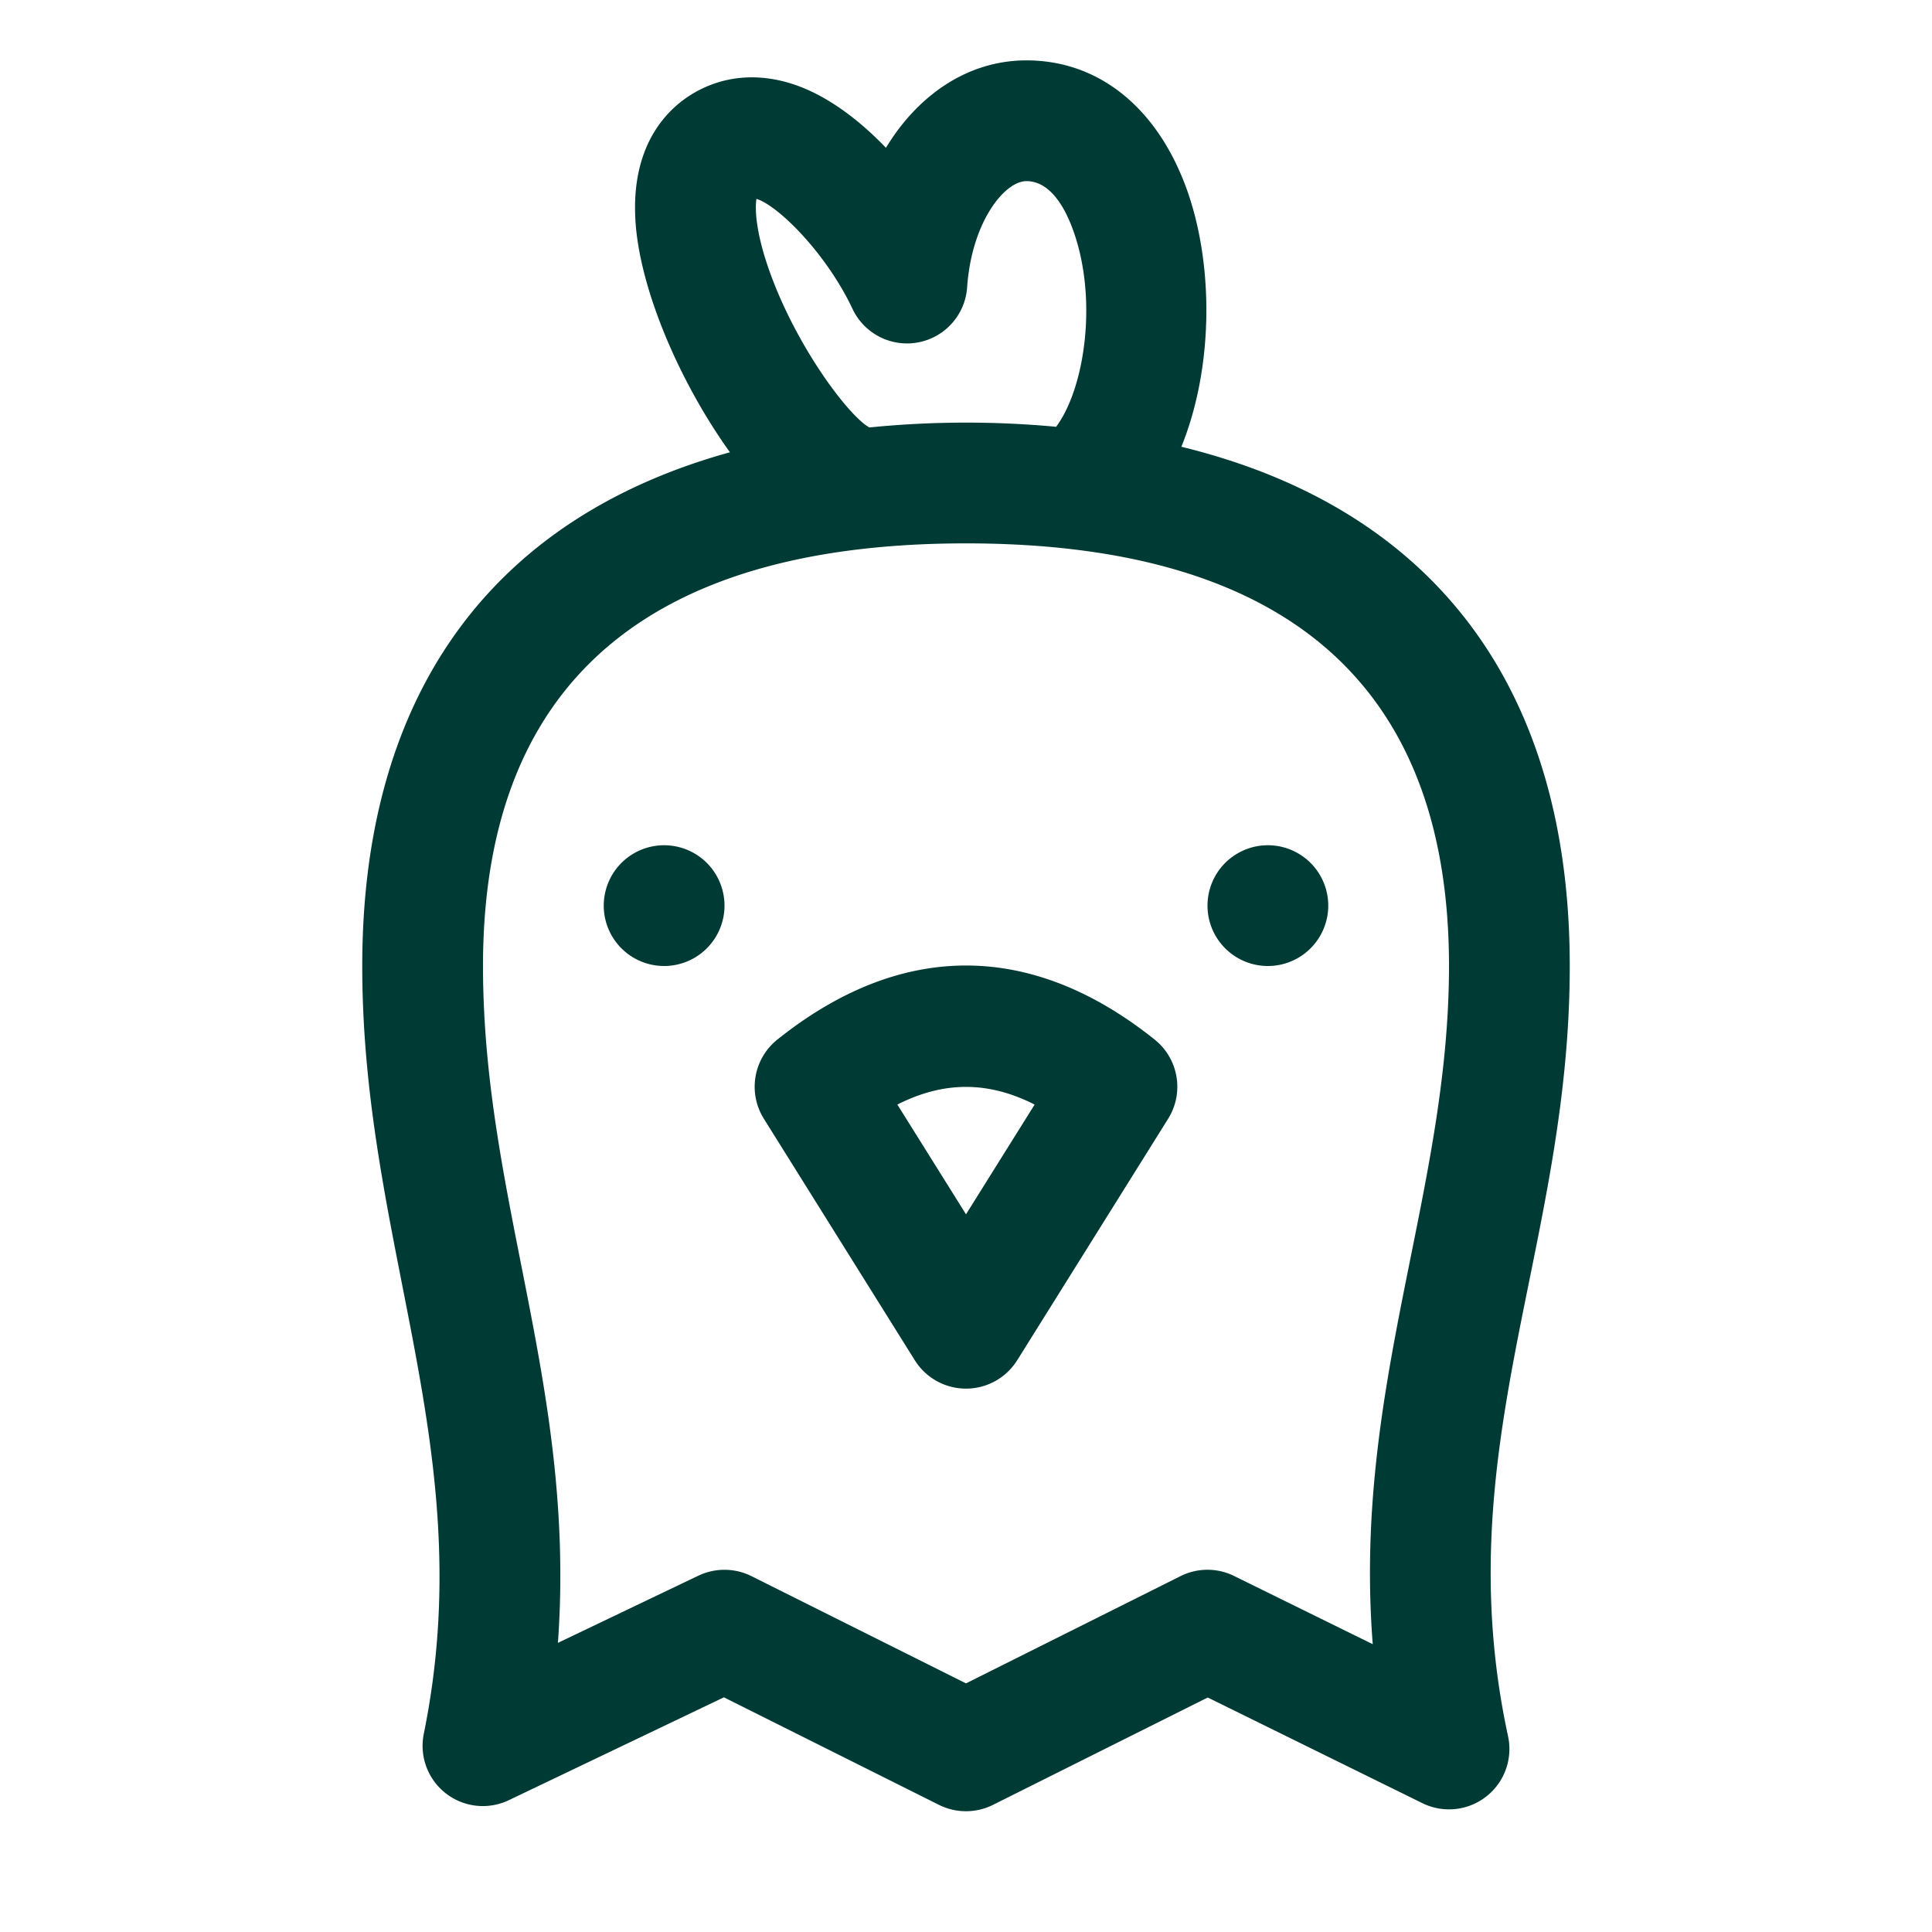
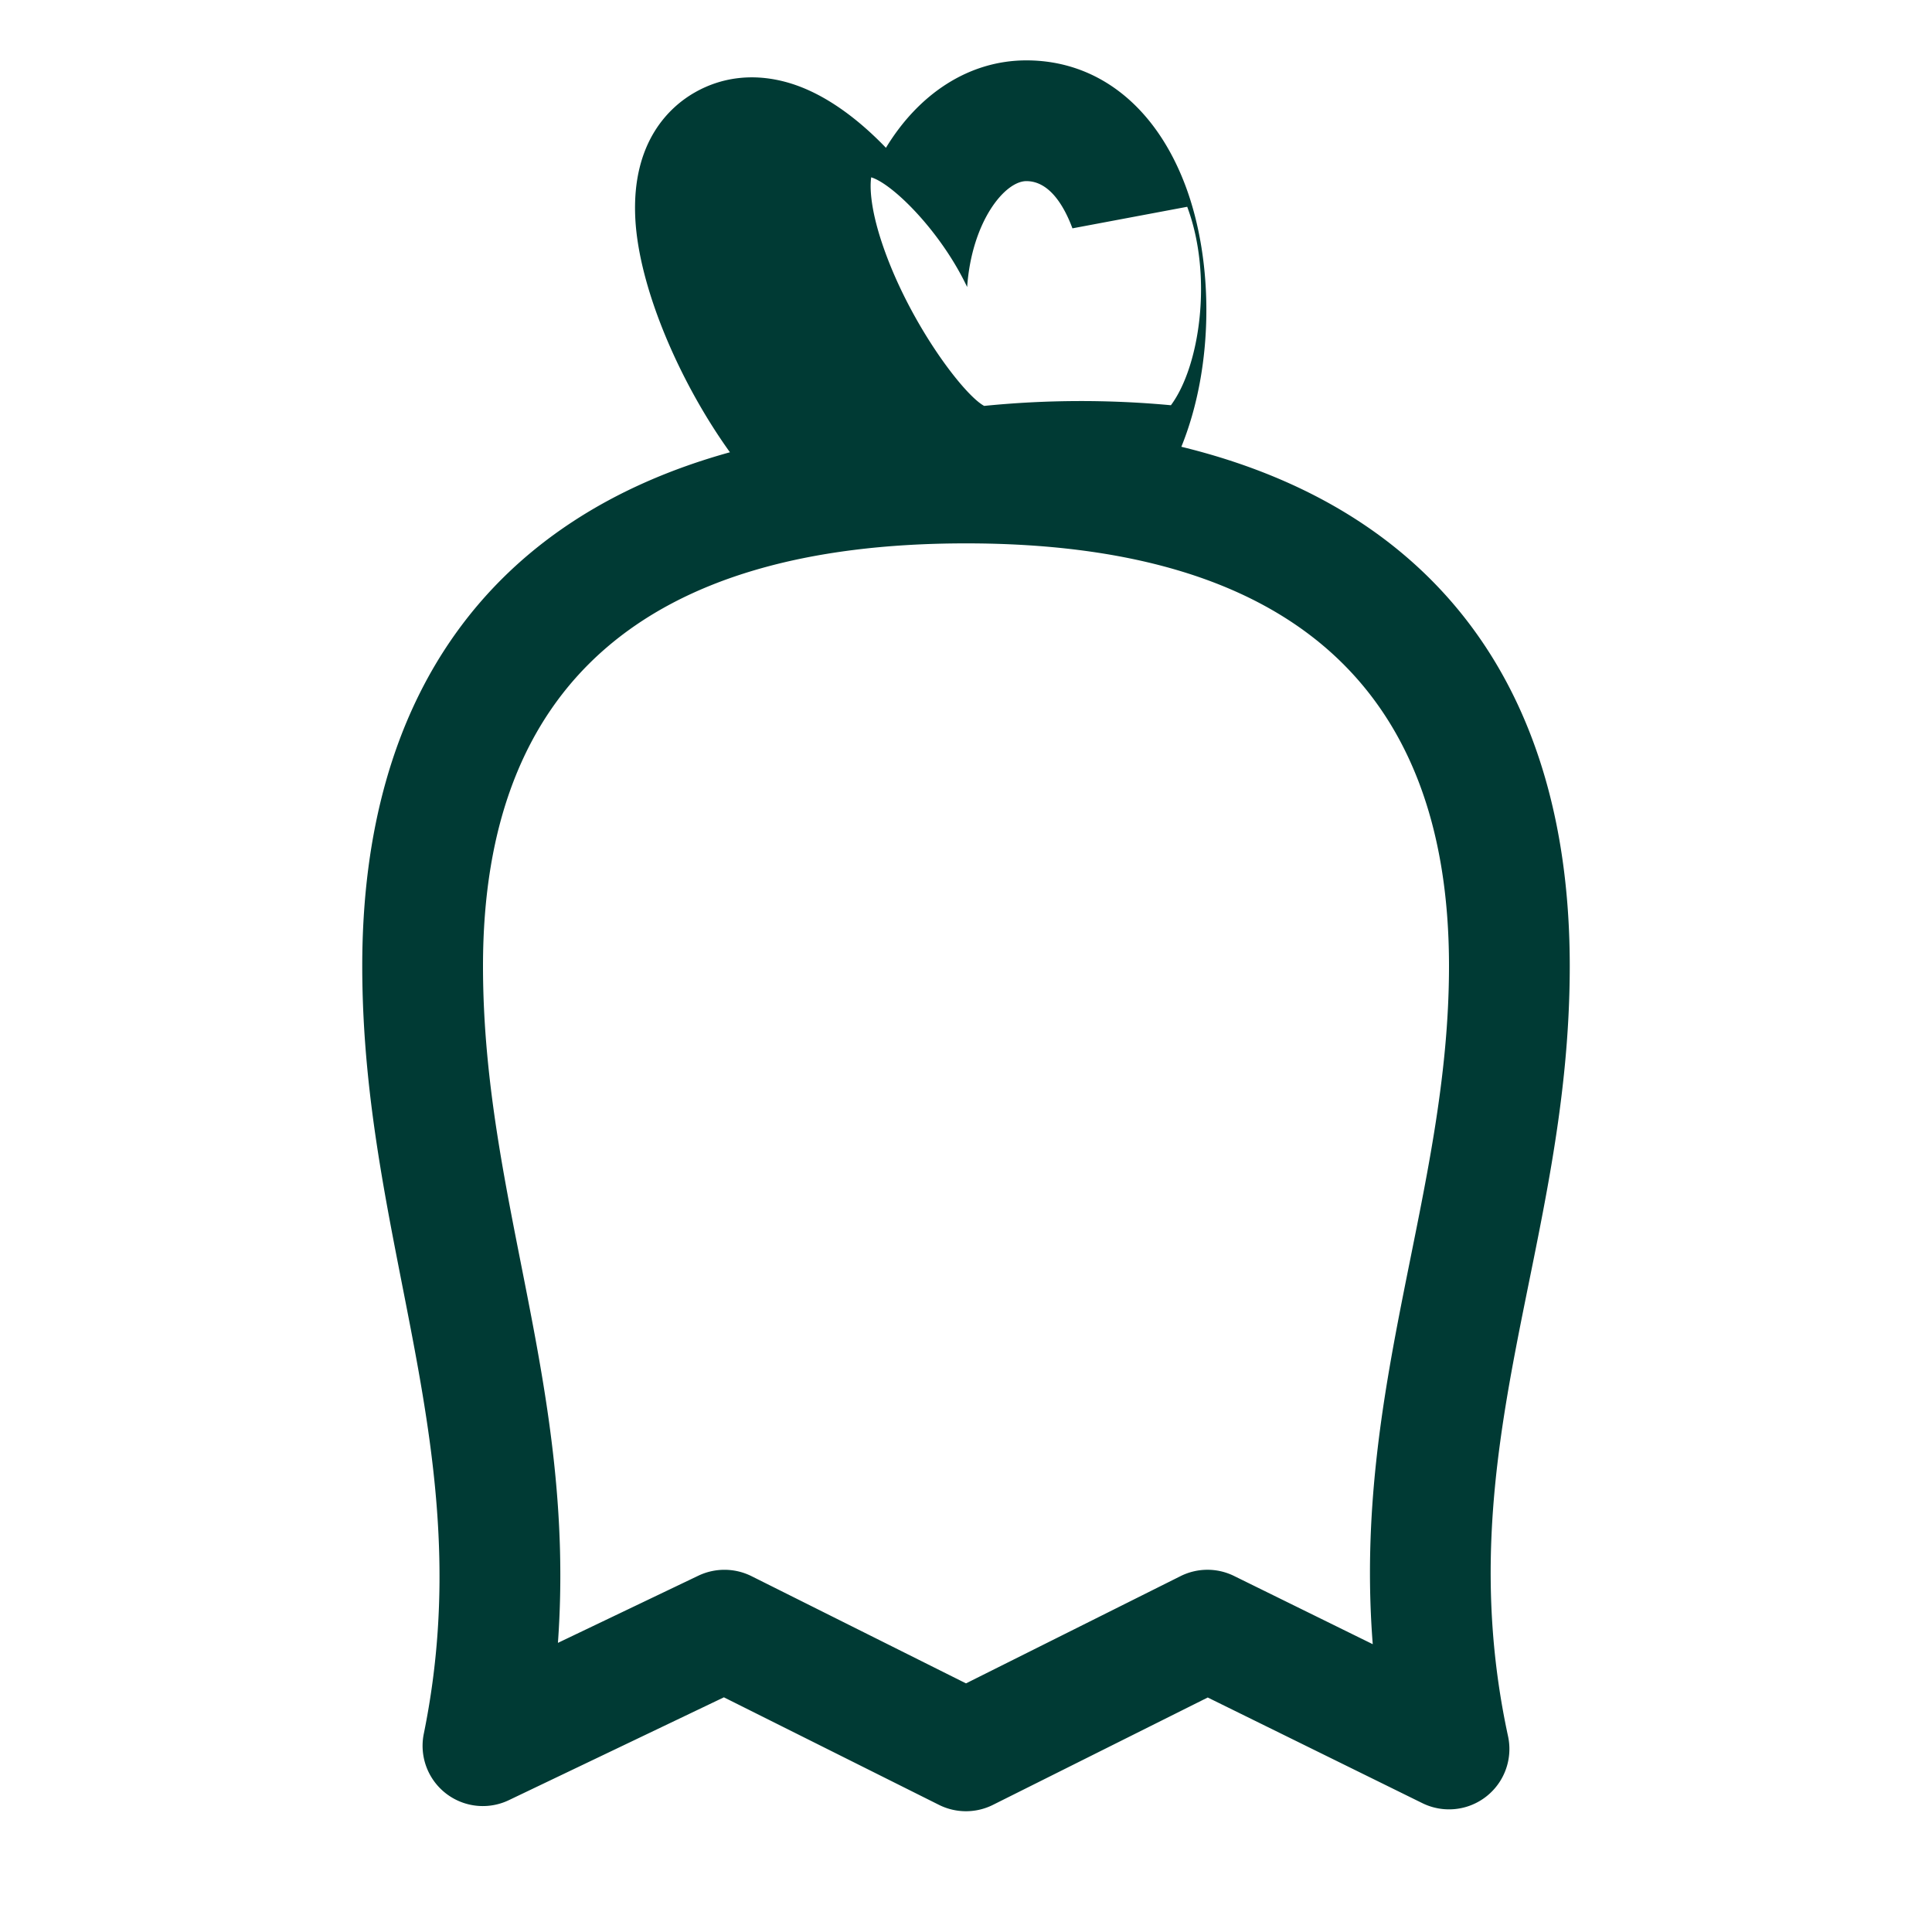
<svg xmlns="http://www.w3.org/2000/svg" version="1.1" width="512" height="512" x="0" y="0" viewBox="0 0 32 32" style="enable-background:new 0 0 512 512" xml:space="preserve" class="">
  <g transform="matrix(-1,0,0,1,32,0)">
-     <path d="M7.022 28.758a1 1 0 0 0 1.419 1.108l3.555-1.75 3.557 1.778a1 1 0 0 0 .895 0l3.562-1.781 3.559 1.702a.998.998 0 0 0 1.411-1.101C24.028 24.037 26 20.653 26 16c0-4.493-2.137-7.415-6.09-8.509.824-1.146 1.506-2.71 1.567-3.867.067-1.288-.583-1.861-.977-2.088-.48-.277-1.036-.329-1.604-.152-.557.174-1.098.573-1.57 1.064C16.782 1.552 15.95 1 15 1c-1.181 0-2.142.759-2.637 2.082-.469 1.256-.471 2.985.07 4.318C8.259 8.417 6 11.378 6 16c0 4.668 2.048 8.006 1.022 12.758zm7.215-24.976C14.37 3.425 14.611 3 15 3c.357 0 .904.667.981 1.754a.998.998 0 0 0 1.901.357c.434-.917 1.23-1.708 1.589-1.817.023.148.018.492-.172 1.068-.43 1.304-1.35 2.53-1.699 2.718a16.065 16.065 0 0 0-3.093-.011c-.479-.644-.698-2.141-.27-3.287zM16 9c5.309 0 8 2.355 8 7 0 3.885-1.546 6.967-1.241 11.211l-2.327-1.113a1.005 1.005 0 0 0-.879.008L16 27.882l-3.553-1.776a.997.997 0 0 0-.889-.002l-2.295 1.129C9.597 22.978 8 19.766 8 16c0-4.645 2.691-7 8-7z" fill="#003a34" opacity="1" data-original="#000000" class="" />
-     <path d="M15.152 22.53a1 1 0 0 0 1.696 0l2.5-4a1 1 0 0 0-.223-1.311c-2.045-1.636-4.205-1.636-6.25 0a1 1 0 0 0-.223 1.311zm1.985-4.235L16 20.113l-1.137-1.818c.77-.39 1.504-.39 2.274 0zM12 15a1 1 0 1 1-2 0 1 1 0 0 1 2 0zM22 15a1 1 0 1 1-2 0 1 1 0 0 1 2 0z" fill="#003a34" opacity="1" data-original="#000000" class="" />
+     <path d="M7.022 28.758a1 1 0 0 0 1.419 1.108l3.555-1.75 3.557 1.778a1 1 0 0 0 .895 0l3.562-1.781 3.559 1.702a.998.998 0 0 0 1.411-1.101C24.028 24.037 26 20.653 26 16c0-4.493-2.137-7.415-6.09-8.509.824-1.146 1.506-2.71 1.567-3.867.067-1.288-.583-1.861-.977-2.088-.48-.277-1.036-.329-1.604-.152-.557.174-1.098.573-1.57 1.064C16.782 1.552 15.95 1 15 1c-1.181 0-2.142.759-2.637 2.082-.469 1.256-.471 2.985.07 4.318C8.259 8.417 6 11.378 6 16c0 4.668 2.048 8.006 1.022 12.758zm7.215-24.976C14.37 3.425 14.611 3 15 3c.357 0 .904.667.981 1.754c.434-.917 1.23-1.708 1.589-1.817.023.148.018.492-.172 1.068-.43 1.304-1.35 2.53-1.699 2.718a16.065 16.065 0 0 0-3.093-.011c-.479-.644-.698-2.141-.27-3.287zM16 9c5.309 0 8 2.355 8 7 0 3.885-1.546 6.967-1.241 11.211l-2.327-1.113a1.005 1.005 0 0 0-.879.008L16 27.882l-3.553-1.776a.997.997 0 0 0-.889-.002l-2.295 1.129C9.597 22.978 8 19.766 8 16c0-4.645 2.691-7 8-7z" fill="#003a34" opacity="1" data-original="#000000" class="" />
  </g>
</svg>